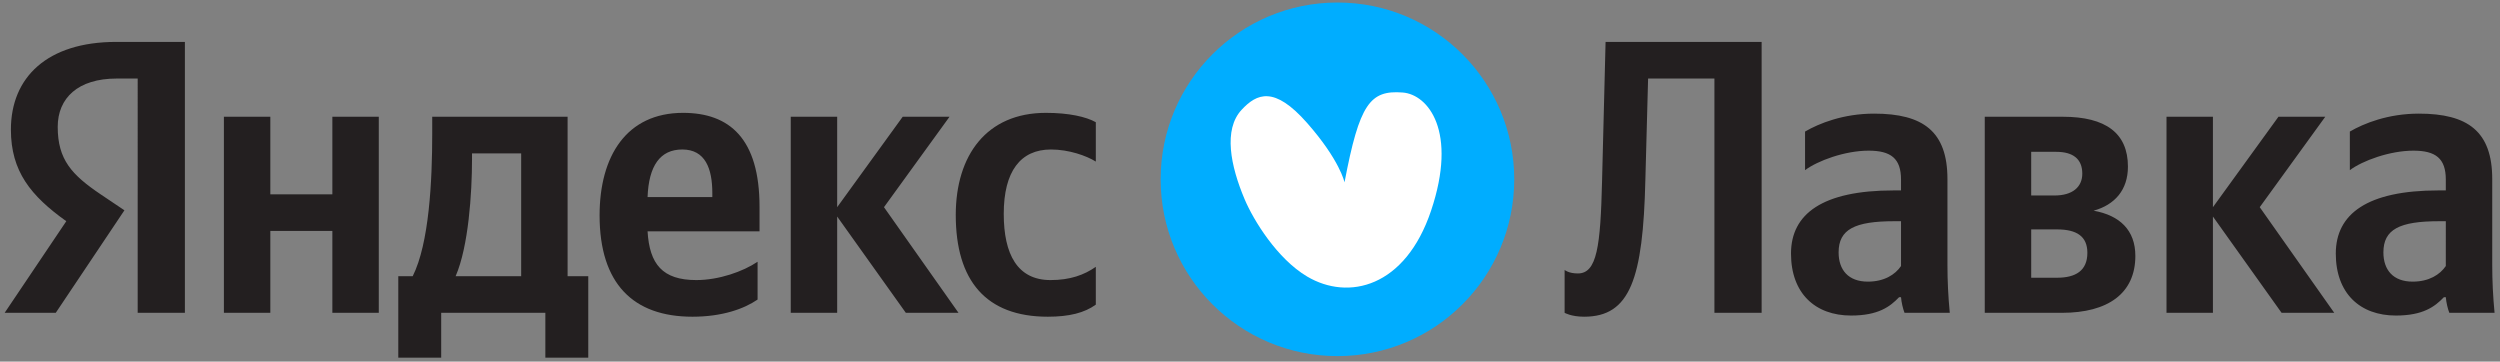
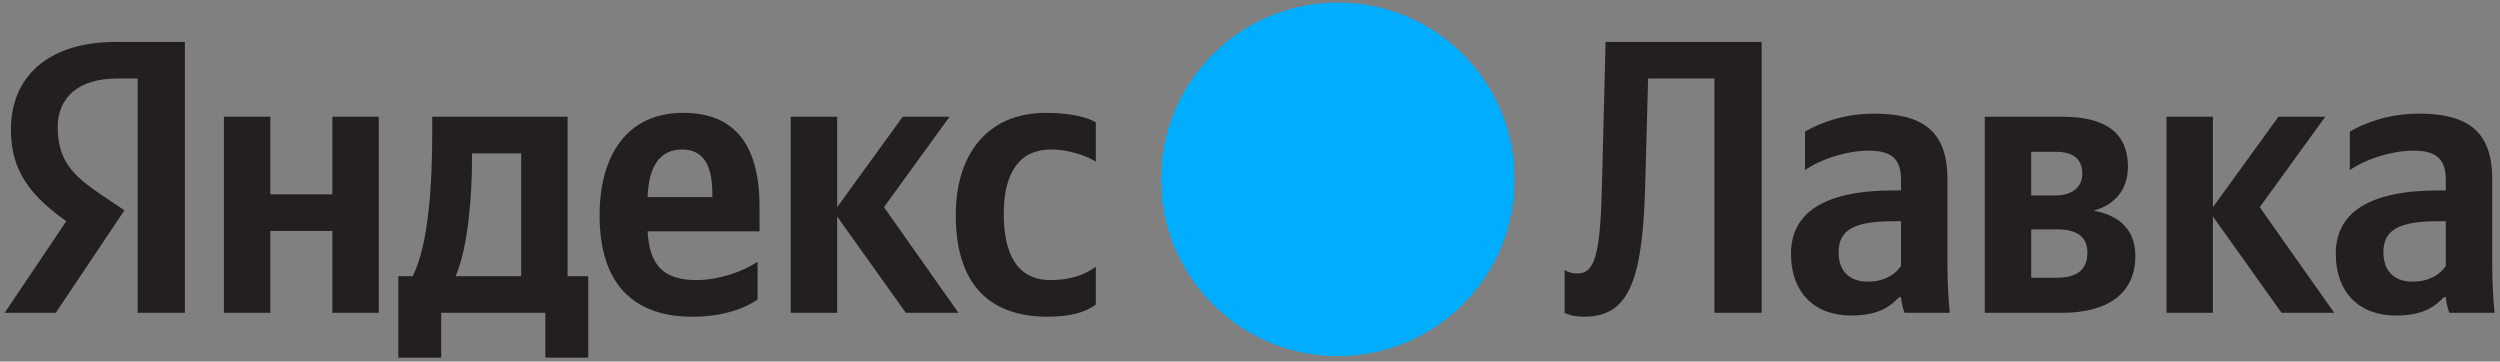
<svg xmlns="http://www.w3.org/2000/svg" viewBox="0 0 645.333 93.333" height="93.333" width="645.333" xml:space="preserve" id="svg2" version="1.1">
  <rect x="0" y="0" width="645.333" height="93.333" fill="#808080" stroke="none" />
  <defs id="defs6" />
  <g transform="matrix(1.333,0,0,-1.333,0,93.333)" id="g10">
    <g transform="scale(0.1)" id="g12">
      <path id="path14" style="fill:#00adff;fill-opacity:1;fill-rule:evenodd;stroke:none" d="m 2589.93,695.309 c 189.09,0 342.37,-153.278 342.37,-342.368 0,-189.089 -153.28,-342.371 -342.37,-342.371 -189.09,0 -342.37,153.282 -342.37,342.371 0,189.09 153.28,342.368 342.37,342.368" />
      <path id="path16" style="fill:#231f20;fill-opacity:1;fill-rule:evenodd;stroke:none" d="m 266.625,94.406 h 91.414 V 619.02 H 225.078 c -133.715,0 -203.976,-68.688 -203.976,-169.836 0,-80.77 38.531,-128.325 107.273,-177.387 L 9.016,94.406 H 107.98 L 240.941,292.93 194.859,323.879 c -55.906,37.742 -83.097,67.18 -83.097,130.59 0,55.855 39.277,93.597 114.07,93.597 h 40.793 z M 1467.04,120.07 v 73.223 c -27.95,-18.871 -74.78,-35.477 -118.6,-35.477 -65.73,0 -90.65,30.946 -94.43,94.352 h 216.81 v 47.559 c 0,132.093 -58.17,181.914 -148.07,181.914 -109.54,0 -161.66,-83.789 -161.66,-198.524 0,-132.094 64.96,-196.254 179.8,-196.254 57.41,0 99.71,15.094 126.15,33.207 z M 2029.1,86.863 c 41.55,0 71.02,7.543 92.93,23.395 v 73.222 c -22.67,-15.851 -49.87,-25.664 -87.64,-25.664 -64.21,0 -90.65,49.817 -90.65,128.321 0,82.277 32.48,124.551 91.41,124.551 34.75,0 68.74,-12.079 86.88,-23.403 v 76.238 c -18.89,10.567 -52.13,18.118 -96.7,18.118 -114.83,0 -174.51,-82.278 -174.51,-197.77 0,-126.808 58.17,-197.008 178.28,-197.008 z M 643.598,474.09 V 323.879 H 523.48 V 474.09 H 433.582 V 94.406 H 523.48 V 252.926 H 643.598 V 94.406 H 733.5 V 474.09 Z M 1139.18,165.363 h -40.04 V 474.09 H 836.996 v -32.457 c 0,-92.844 -6.043,-212.86 -37.773,-276.27 H 771.27 V 7.602 h 83.101 V 94.406 H 1056.08 V 7.602 h 83.1 z m 614.94,-70.957 h 101.99 l -144.3,204.567 126.92,175.117 h -90.66 L 1621.16,298.973 V 474.09 h -89.9 V 94.406 h 89.9 V 280.855 Z M 1321.24,410.688 c 44.58,0 58.17,-36.989 58.17,-84.547 v -7.547 h -125.4 c 2.26,60.39 24.17,92.094 67.23,92.094 z m -312,-245.325 H 882.324 c 24.93,57.367 31.727,160.778 31.727,226.453 v 11.321 h 95.189 V 165.363" />
      <path id="path18" style="fill:#231f20;fill-opacity:1;fill-rule:evenodd;stroke:none" d="M 3029.85,177.441 V 94.406 c 0,0 12.85,-7.543 37.78,-7.543 89.14,0 114.07,73.219 118.6,264.946 l 5.29,196.257 h 128.43 V 94.406 h 91.41 V 619.02 h -302.18 l -6.8,-268.719 c -3.02,-127.571 -9.83,-179.653 -46.84,-179.653 -18.13,0 -25.69,6.793 -25.69,6.793 z m 1796.32,175.875 c 0,92.09 -46.82,126.817 -142.03,126.817 -59.67,0 -106.53,-18.875 -133.7,-34.727 V 370.68 c 24.17,18.113 77.03,37.742 123.12,37.742 43.08,0 62.71,-15.098 62.71,-55.859 V 331.43 h -14.34 c -137.51,0 -198.7,-45.293 -198.7,-122.285 0,-76.993 46.83,-120.02 116.35,-120.02 52.89,0 75.55,17.359 92.91,35.48 h 3.78 c 0.77,-9.812 3.77,-22.648 6.8,-30.199 h 87.62 c -3,30.953 -4.52,61.899 -4.52,92.848 z m -89.9,-168.324 c -11.33,-16.605 -32.47,-30.199 -64.2,-30.199 -37.78,0 -56.66,22.648 -56.66,56.617 0,44.535 30.98,60.387 108.01,60.387 h 12.85 z M 4418.26,94.406 h 101.97 L 4375.95,298.973 4502.84,474.09 h -90.65 L 4285.29,298.973 V 474.09 h -89.91 V 94.406 h 89.91 V 280.855 Z m -425.21,0 c 89.13,0 142.03,37.746 142.03,110.207 0,49.821 -30.21,78.504 -80.85,87.563 40.8,11.324 66.48,40.008 66.48,85.297 0,64.914 -43.05,96.617 -126.14,96.617 H 3843.46 V 94.406 Z m -11.33,311.75 c 32.5,0 50.6,-13.586 50.6,-42.269 0,-26.418 -19.62,-42.27 -53.64,-42.27 h -45.3 v 84.539 z m 1.52,-150.211 c 38.53,0 58.93,-13.59 58.93,-45.293 0,-34.718 -22.66,-48.308 -58.93,-48.308 h -49.86 v 93.601 z m -212.04,97.371 c 0,92.09 -46.83,126.817 -142.03,126.817 -59.67,0 -106.54,-18.875 -133.72,-34.727 V 370.68 c 24.18,18.113 77.05,37.742 123.13,37.742 43.09,0 62.71,-15.098 62.71,-55.859 V 331.43 h -14.37 c -137.47,0 -198.67,-45.293 -198.67,-122.285 0,-76.993 46.83,-120.02 116.35,-120.02 52.89,0 75.55,17.359 92.91,35.48 h 3.78 c 0.77,-9.812 3.77,-22.648 6.8,-30.199 h 87.62 c -3,30.953 -4.51,61.899 -4.51,92.848 z m -89.91,-168.324 c -11.33,-16.605 -32.47,-30.199 -64.23,-30.199 -37.76,0 -56.63,22.648 -56.63,56.617 0,44.535 30.98,60.387 108.01,60.387 h 12.85 v -86.805" />
-       <path id="path20" style="fill:#ffffff;fill-opacity:1;fill-rule:evenodd;stroke:none" d="m 2603.65,347.102 c 28.92,152.39 49.5,178.82 112.62,173.925 49.36,-3.828 106.73,-75.062 54.94,-228.988 -49.9,-148.375 -159.99,-174.746 -239.98,-127.336 -58.01,34.41 -103.74,108.707 -121.05,149.688 -27.25,64.433 -41.57,134.859 -5.7,173.289 29.36,31.484 63.11,46.66 126.75,-25.664 63.63,-72.325 72.42,-114.914 72.42,-114.914" />
    </g>
  </g>
</svg>